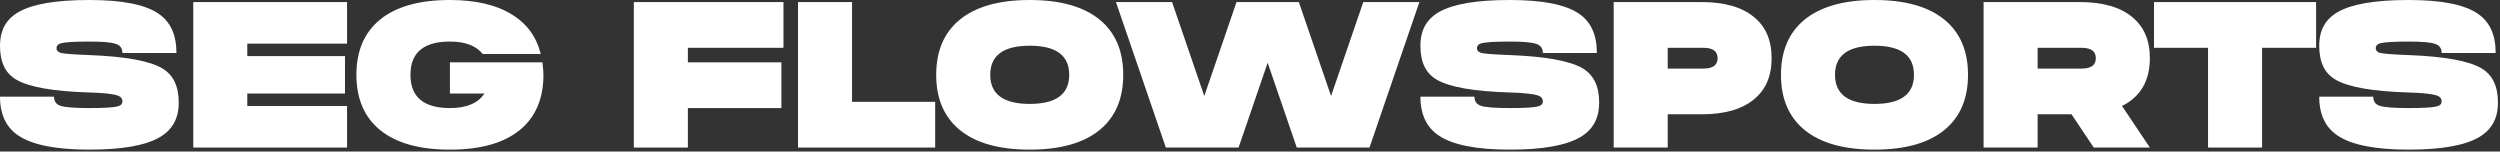
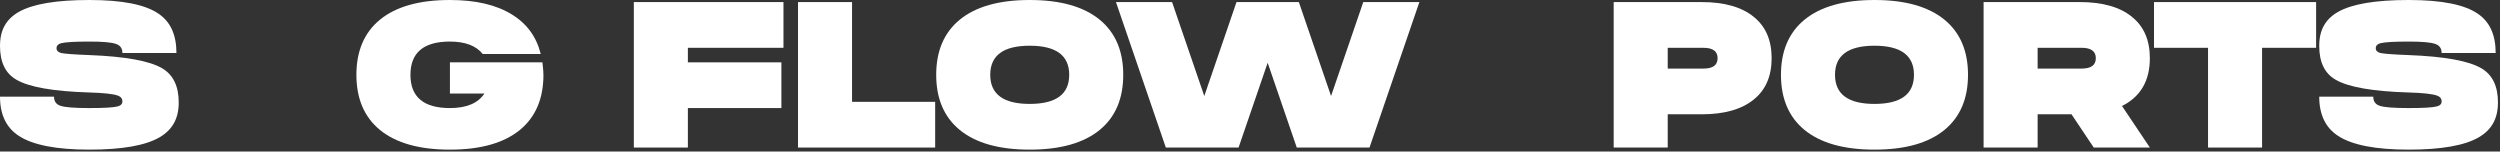
<svg xmlns="http://www.w3.org/2000/svg" width="858" height="52" viewBox="0 0 858 52" fill="none">
  <rect x="0" y="0" width="858" height="52" fill="#333333" stroke="none" />
  <g clip-path="url(#clip0_2001_9)">
    <path d="M40.441 32.808C38.871 32.238 35.615 31.881 30.67 31.738C18.259 31.359 9.891 29.883 5.565 27.316C1.855 25.177 0 21.327 0 15.762C0 10.197 2.164 6.539 6.491 4.065C11.293 1.355 19.353 0 30.67 0C41.987 0 49.857 1.57 54.42 4.708C58.51 7.466 60.554 11.959 60.554 18.189H42.009C42.009 16.573 41.248 15.527 39.727 15.051C38.253 14.527 35.234 14.266 30.668 14.266C25.675 14.266 22.443 14.457 20.968 14.836C19.922 15.121 19.398 15.691 19.398 16.549C19.398 17.358 19.92 17.904 20.968 18.189C22.299 18.474 25.533 18.713 30.668 18.902C43.031 19.377 51.377 20.899 55.703 23.467C59.459 25.701 61.339 29.6 61.339 35.163C61.339 40.726 59.174 44.507 54.848 47.074C49.998 49.927 41.939 51.355 30.668 51.355C19.398 51.355 11.293 49.785 6.489 46.647C2.164 43.84 0 39.347 0 33.166H18.544C18.544 34.782 19.281 35.828 20.755 36.304C22.228 36.828 25.533 37.089 30.668 37.089C35.804 37.089 38.894 36.898 40.369 36.518C41.463 36.233 42.009 35.663 42.009 34.806C42.009 33.854 41.485 33.19 40.439 32.808H40.441Z" fill="white" />
-     <path d="M66.33 0.713H119.11V14.977H84.874V19.257H118.397V32.096H84.874V36.376H119.11V50.64H66.33V0.713Z" fill="white" />
    <path d="M154.414 21.397H186.152C186.389 23.204 186.509 24.631 186.509 25.677C186.509 33.856 183.823 40.156 178.451 44.579C172.934 49.096 164.923 51.355 154.414 51.355C143.904 51.355 135.893 49.096 130.378 44.579C125.006 40.156 122.318 33.856 122.318 25.677C122.318 17.498 125.004 11.198 130.378 6.776C135.893 2.259 143.906 0 154.414 0C163.211 0 170.272 1.64 175.598 4.921C180.781 8.059 184.11 12.6 185.584 18.544H165.684C163.402 15.691 159.645 14.264 154.415 14.264C145.381 14.264 140.864 18.069 140.864 25.675C140.864 33.282 145.381 37.087 154.415 37.087C160.121 37.087 164.068 35.422 166.254 32.094H154.415V21.395L154.414 21.397Z" fill="white" />
    <path d="M217.533 0.713H268.886V16.404H236.077V21.397H268.173V37.089H236.077V50.64H217.533V0.713Z" fill="white" />
    <path d="M273.877 0.713H292.421V34.949H320.951V50.64H273.877V0.713Z" fill="white" />
    <path d="M329.365 6.776C334.88 2.259 342.892 0 353.4 0C363.908 0 371.921 2.259 377.436 6.776C382.808 11.198 385.496 17.498 385.496 25.677C385.496 33.856 382.81 40.156 377.436 44.579C371.921 49.096 363.908 51.355 353.4 51.355C342.892 51.355 334.88 49.096 329.365 44.579C323.993 40.156 321.305 33.856 321.305 25.677C321.305 17.498 323.991 11.198 329.365 6.776ZM339.851 25.677C339.851 32.334 344.368 35.663 353.402 35.663C362.436 35.663 366.954 32.334 366.954 25.677C366.954 19.02 362.436 15.691 353.402 15.691C344.368 15.691 339.851 19.02 339.851 25.677Z" fill="white" />
    <path d="M467.874 0.713H487.131L470.014 50.64H445.05L435.064 21.54L425.078 50.64H400.114L382.999 0.713H402.256L413.312 32.951L424.367 0.713H445.765L456.82 32.951L467.876 0.713H467.874Z" fill="white" />
-     <path d="M527.928 32.808C526.358 32.238 523.102 31.881 518.157 31.738C505.746 31.359 497.378 29.883 493.052 27.316C489.344 25.176 487.489 21.325 487.489 15.762C487.489 10.199 489.653 6.537 493.979 4.065C498.782 1.355 506.842 0 518.159 0C529.476 0 537.346 1.57 541.911 4.708C546 7.466 548.044 11.959 548.044 18.189H529.5C529.5 16.573 528.739 15.527 527.217 15.051C525.744 14.527 522.724 14.266 518.159 14.266C513.166 14.266 509.934 14.457 508.46 14.836C507.414 15.121 506.89 15.691 506.89 16.549C506.89 17.358 507.412 17.904 508.46 18.189C509.791 18.474 513.025 18.713 518.159 18.902C530.522 19.377 538.867 20.899 543.194 23.467C546.95 25.701 548.829 29.6 548.829 35.163C548.829 40.726 546.665 44.507 542.338 47.074C537.488 49.927 529.429 51.355 518.159 51.355C506.888 51.355 498.783 49.785 493.979 46.647C489.653 43.842 487.489 39.347 487.489 33.166H506.033C506.033 34.782 506.77 35.828 508.243 36.304C509.717 36.828 513.022 37.089 518.157 37.089C523.292 37.089 526.384 36.898 527.858 36.518C528.952 36.233 529.498 35.663 529.498 34.806C529.498 33.854 528.976 33.19 527.93 32.808H527.928Z" fill="white" />
    <path d="M572.361 39.229V50.64H553.816V0.713H583.987C591.832 0.713 597.823 2.425 601.961 5.848C606.002 9.129 608.024 13.836 608.024 19.97C608.024 26.103 606.004 30.811 601.961 34.091C597.823 37.514 591.832 39.227 583.987 39.227H572.361V39.229ZM572.361 16.404V23.537H584.629C587.863 23.537 589.479 22.349 589.479 19.972C589.479 17.595 587.863 16.406 584.629 16.406H572.361V16.404Z" fill="white" />
    <path d="M619.291 6.776C624.806 2.259 632.818 0 643.326 0C653.834 0 661.846 2.259 667.361 6.776C672.733 11.198 675.421 17.498 675.421 25.677C675.421 33.856 672.735 40.156 667.361 44.579C661.846 49.096 653.834 51.355 643.326 51.355C632.818 51.355 624.806 49.096 619.291 44.579C613.918 40.156 611.23 33.856 611.23 25.677C611.23 17.498 613.916 11.198 619.291 6.776ZM629.774 25.677C629.774 32.334 634.292 35.663 643.326 35.663C652.36 35.663 656.877 32.334 656.877 25.677C656.877 19.02 652.36 15.691 643.326 15.691C634.292 15.691 629.774 19.02 629.774 25.677Z" fill="white" />
    <path d="M699.314 39.229V50.64H680.77V0.713H713.793C721.639 0.713 727.629 2.425 731.767 5.848C735.808 9.129 737.83 13.836 737.83 19.97C737.83 27.721 734.644 33.188 728.272 36.374L737.83 50.638H718.573L710.942 39.227H699.316L699.314 39.229ZM699.314 16.404V23.537H714.435C717.668 23.537 719.286 22.349 719.286 19.972C719.286 17.595 717.67 16.406 714.435 16.406H699.314V16.404Z" fill="white" />
    <path d="M739.255 0.713H794.888V16.404H776.344V50.64H757.8V16.404H739.255V0.713Z" fill="white" />
    <path d="M836.398 32.808C834.828 32.238 831.572 31.881 826.627 31.738C814.216 31.359 805.848 29.883 801.521 27.316C797.813 25.176 795.958 21.325 795.958 15.762C795.958 10.199 798.123 6.537 802.449 4.065C807.251 1.355 815.312 0 826.629 0C837.945 0 845.815 1.57 850.381 4.708C854.47 7.466 856.514 11.959 856.514 18.189H837.97C837.97 16.573 837.209 15.527 835.687 15.051C834.213 14.527 831.194 14.266 826.629 14.266C821.636 14.266 818.403 14.457 816.93 14.836C815.884 15.121 815.36 15.691 815.36 16.549C815.36 17.358 815.882 17.904 816.93 18.189C818.261 18.474 821.495 18.713 826.629 18.902C838.991 19.377 847.337 20.899 851.663 23.467C855.42 25.701 857.299 29.6 857.299 35.163C857.299 40.726 855.135 44.507 850.808 47.074C845.958 49.927 837.899 51.355 826.629 51.355C815.358 51.355 807.253 49.785 802.449 46.647C798.123 43.842 795.958 39.347 795.958 33.166H814.503C814.503 34.782 815.24 35.828 816.713 36.304C818.187 36.828 821.491 37.089 826.627 37.089C831.762 37.089 834.854 36.898 836.327 36.518C837.422 36.233 837.968 35.663 837.968 34.806C837.968 33.854 837.446 33.19 836.4 32.808H836.398Z" fill="white" />
  </g>
  <defs>
    <clipPath id="clip0_2001_9">
      <rect width="857.295" height="51.353" fill="white" />
    </clipPath>
  </defs>
</svg>